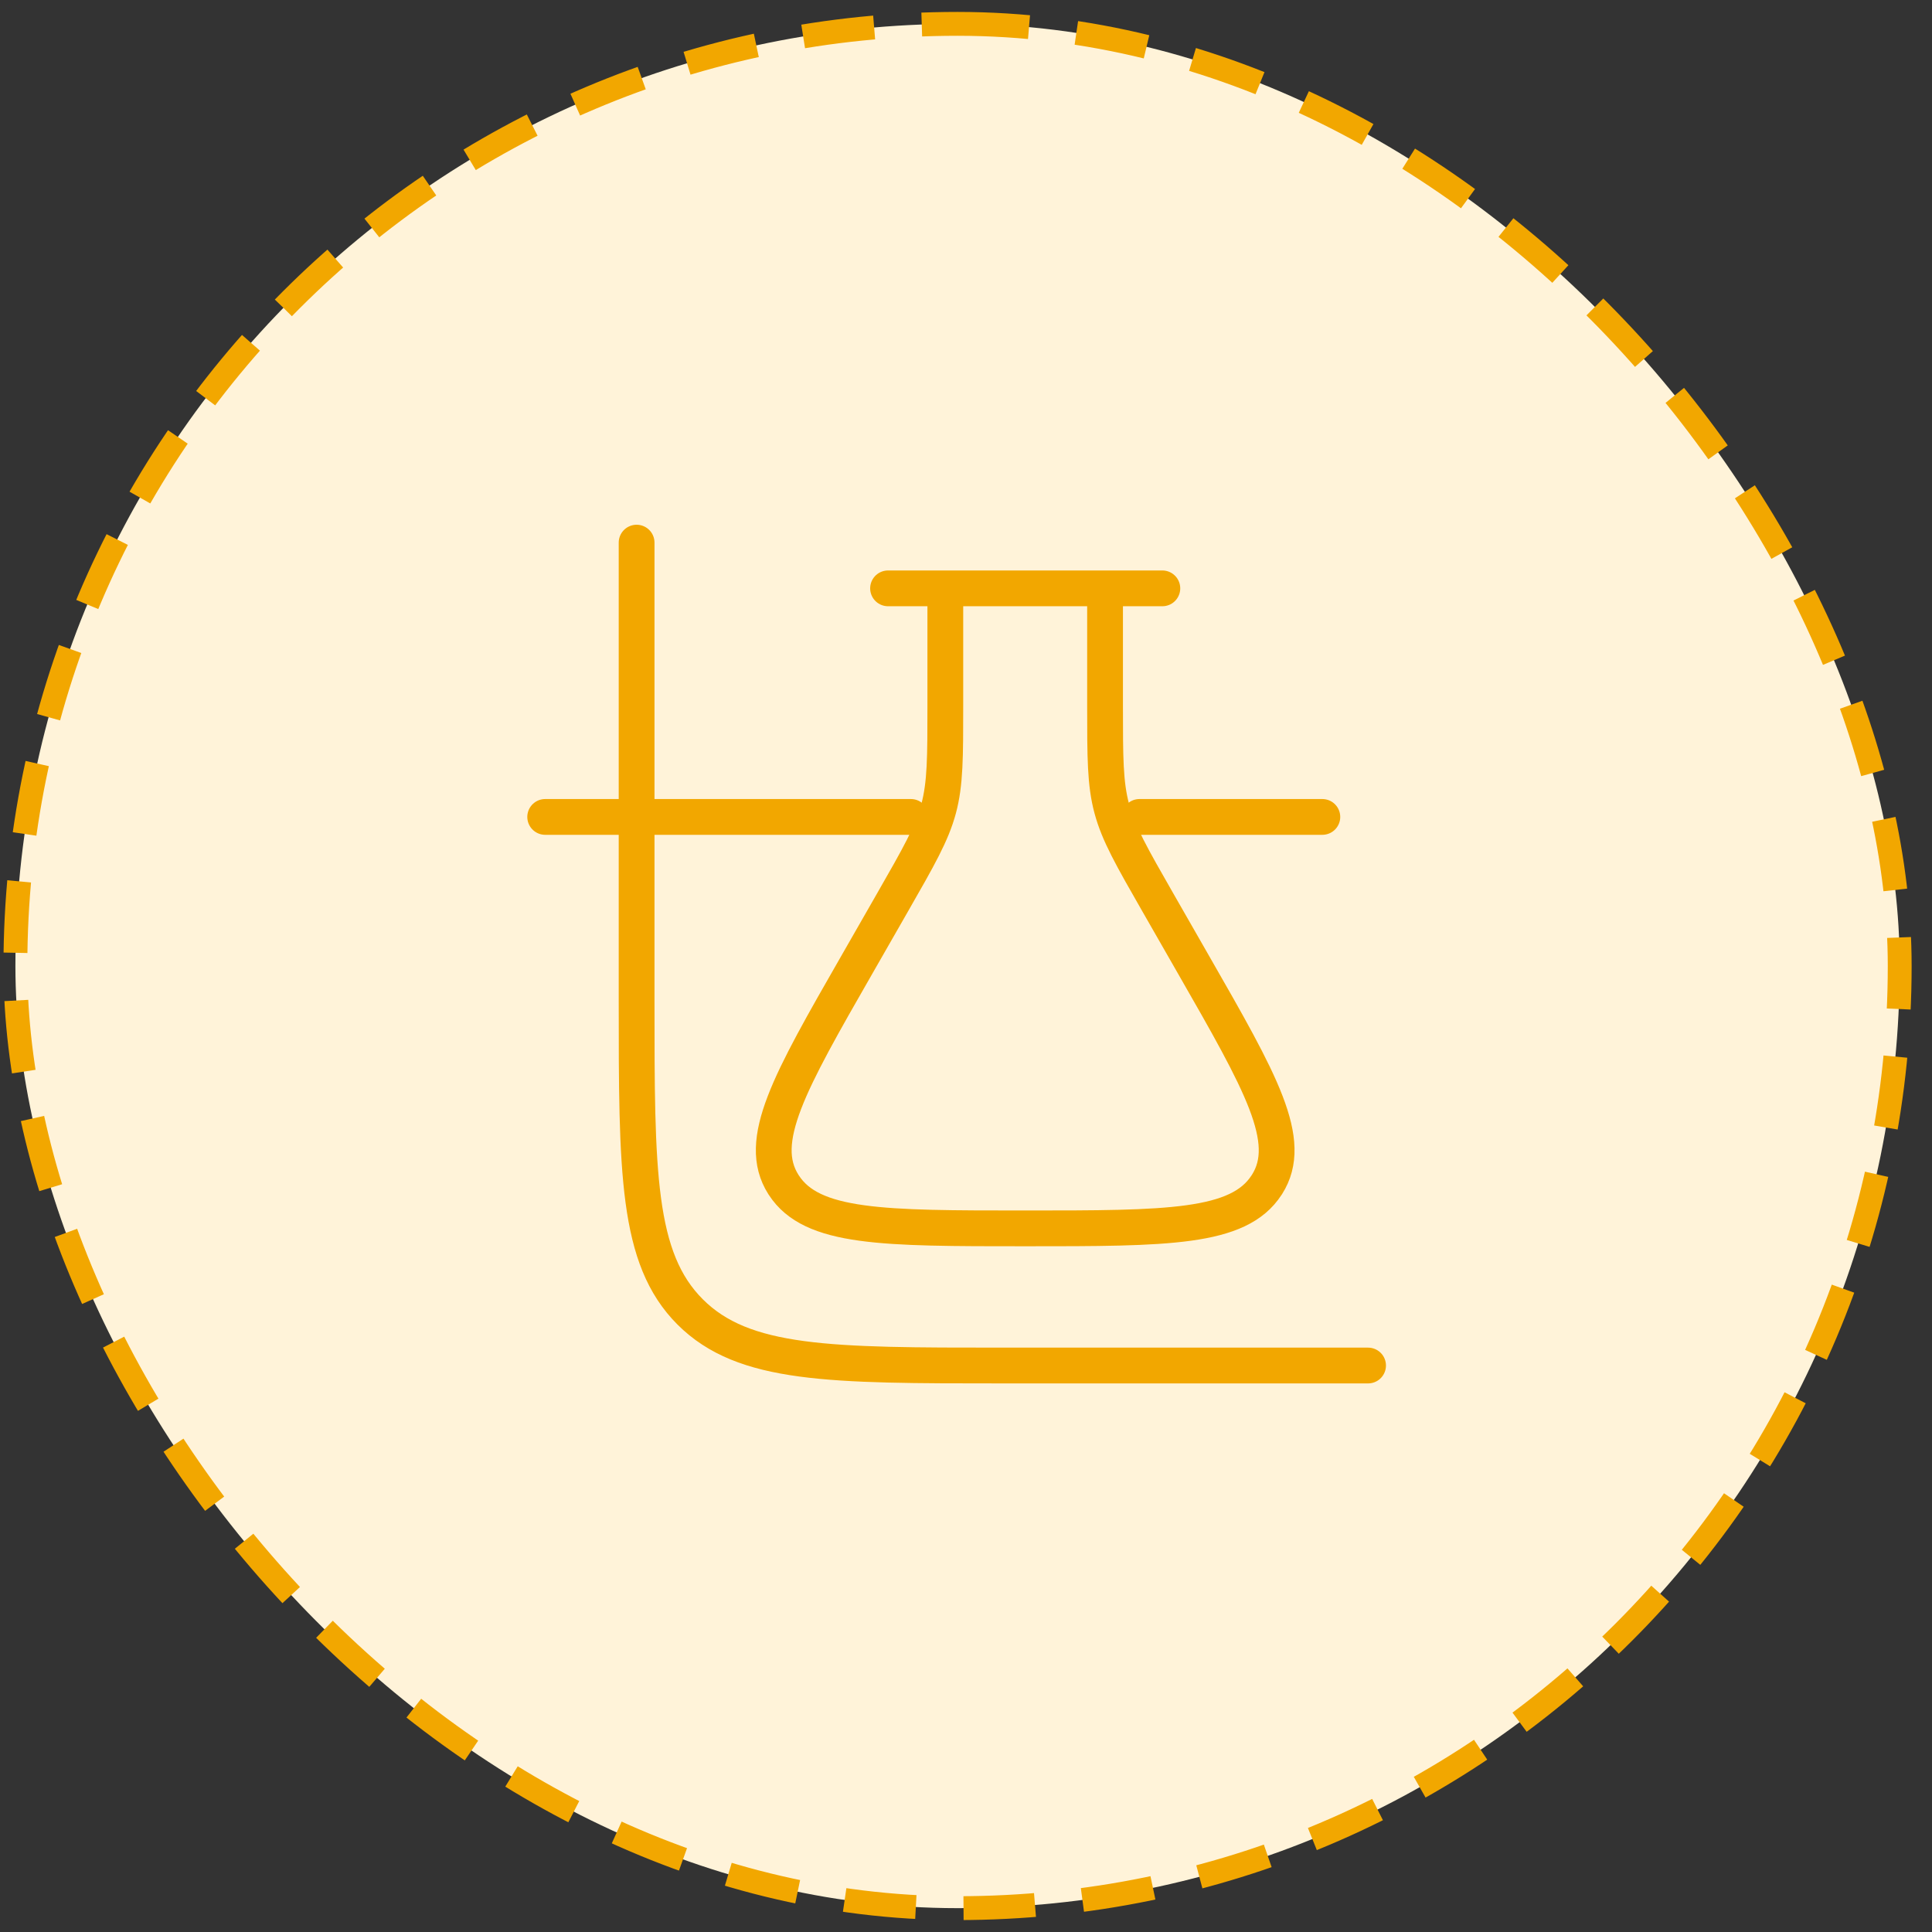
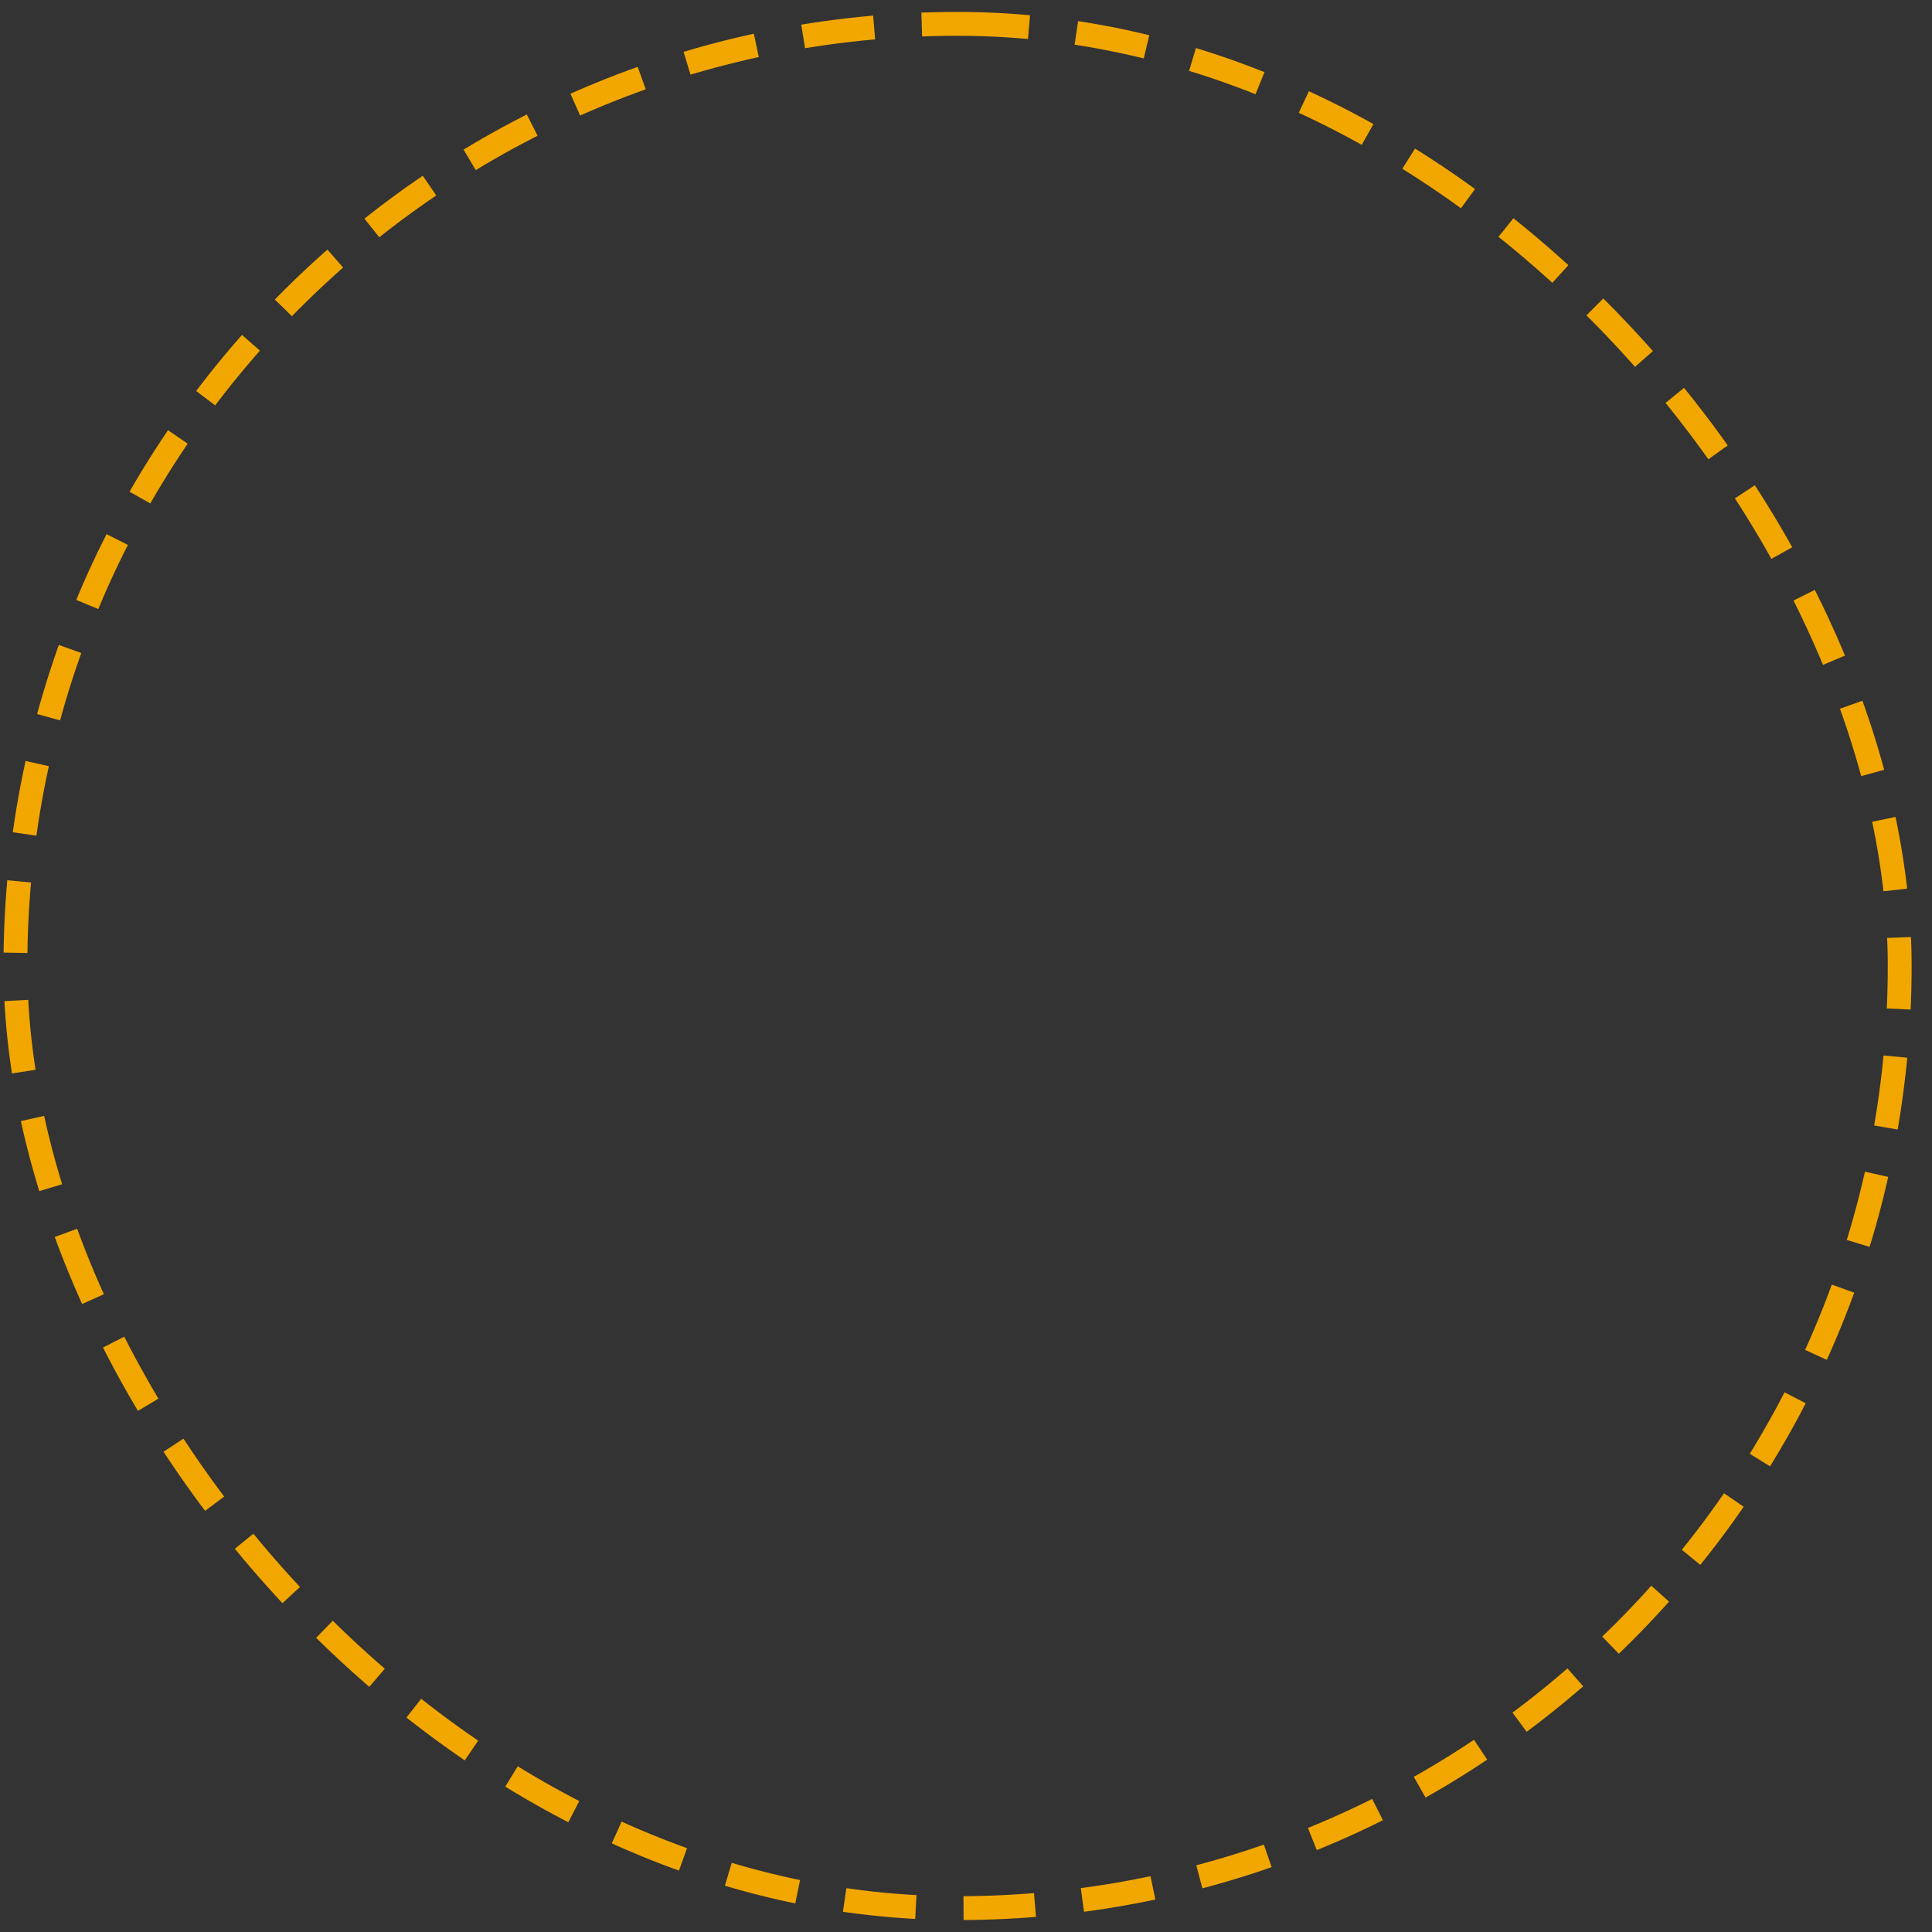
<svg xmlns="http://www.w3.org/2000/svg" width="81" height="81" viewBox="0 0 81 81" fill="none">
  <rect x="0" y="0" width="81" height="81" fill="#333333" stroke="none" />
-   <rect x="0.646" y="1" width="79" height="79" rx="39.5" fill="#FFF3D9" />
  <rect x="0.646" y="1" width="79" height="79" rx="39.5" stroke="#F2A700" stroke-dasharray="3 2" />
-   <path d="M26.69 22.75V41.917C26.69 49.144 26.69 52.759 28.936 55.004C31.183 57.248 34.796 57.25 42.023 57.25H57.357M22.857 34.25H38.19M55.44 34.25H47.773" stroke="#F2A700" stroke-width="1.5" stroke-linecap="round" stroke-linejoin="round" />
-   <path d="M46.33 24.667V29.57C46.33 31.758 46.33 32.853 46.612 33.901C46.894 34.953 47.446 35.918 48.551 37.848L50.048 40.462C52.866 45.378 54.275 47.837 53.119 49.66L53.1 49.687C51.929 51.5 48.946 51.5 42.982 51.5C37.017 51.5 34.035 51.5 32.862 49.687L32.844 49.66C31.689 47.837 33.097 45.378 35.915 40.462L37.412 37.848C38.518 35.918 39.07 34.953 39.352 33.903C39.633 32.853 39.633 31.756 39.633 29.57V24.667M37.232 24.667H48.732" stroke="#F2A700" stroke-width="1.5" stroke-linecap="round" stroke-linejoin="round" />
</svg>